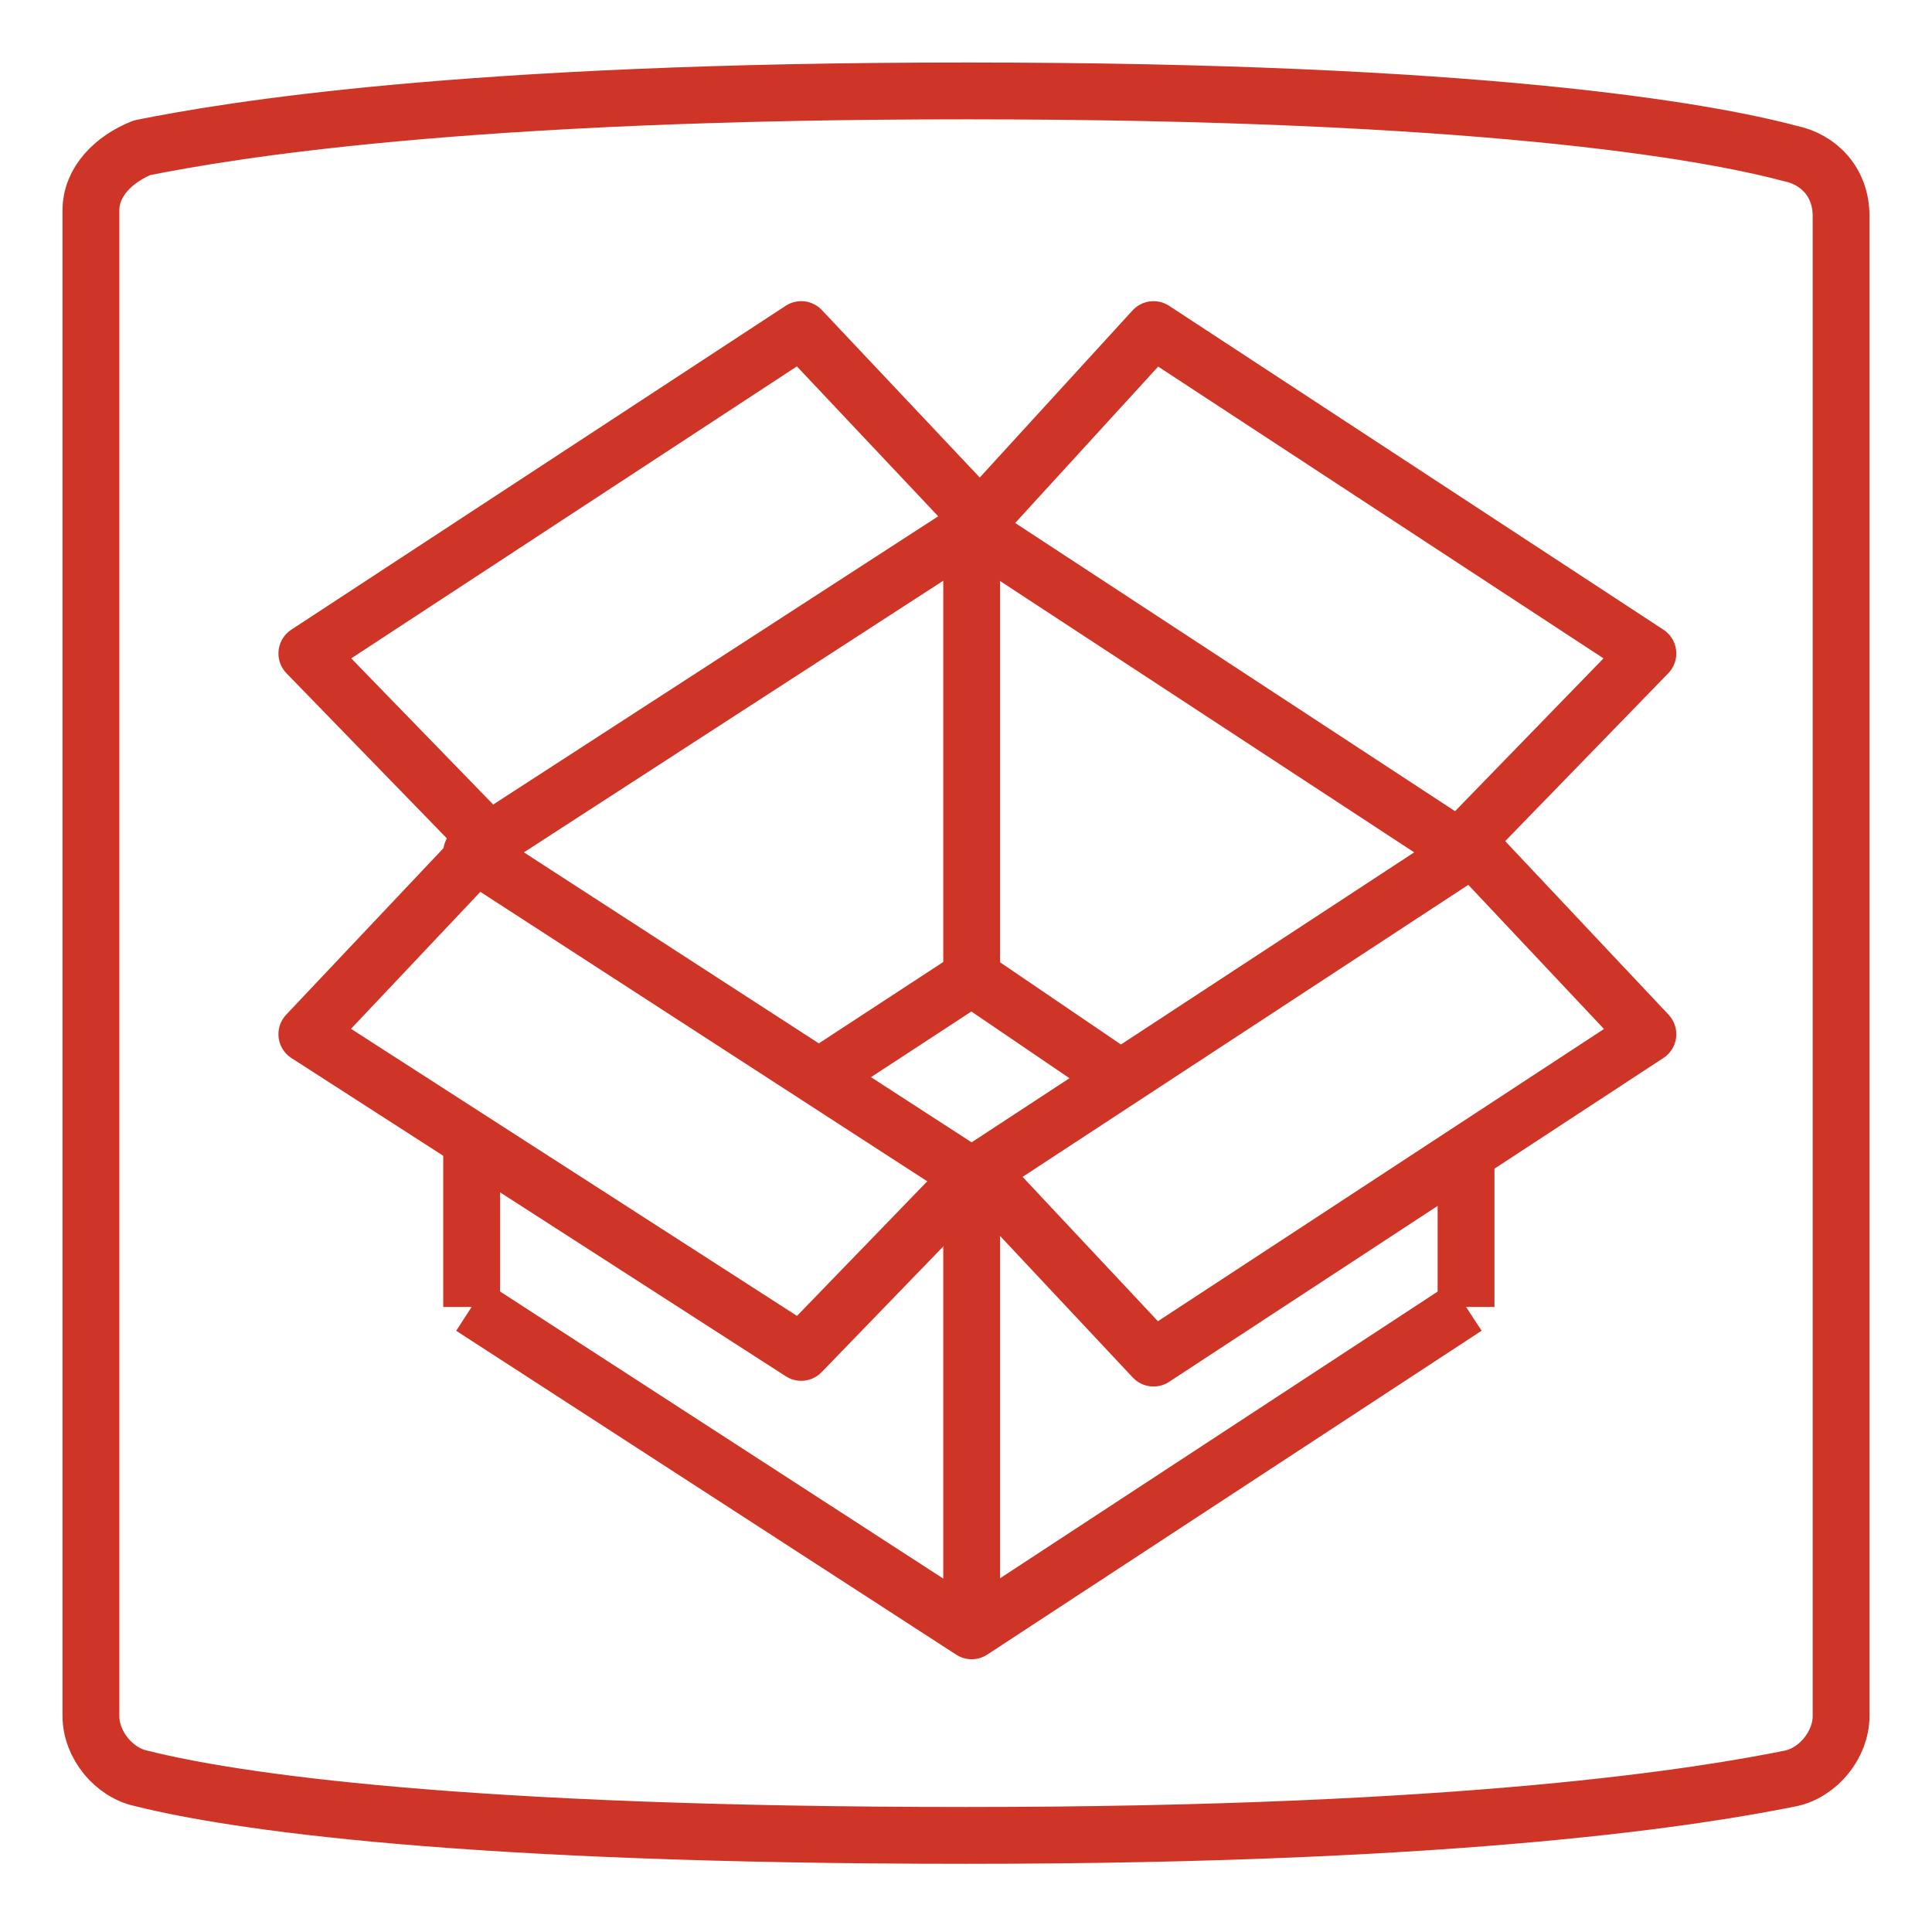
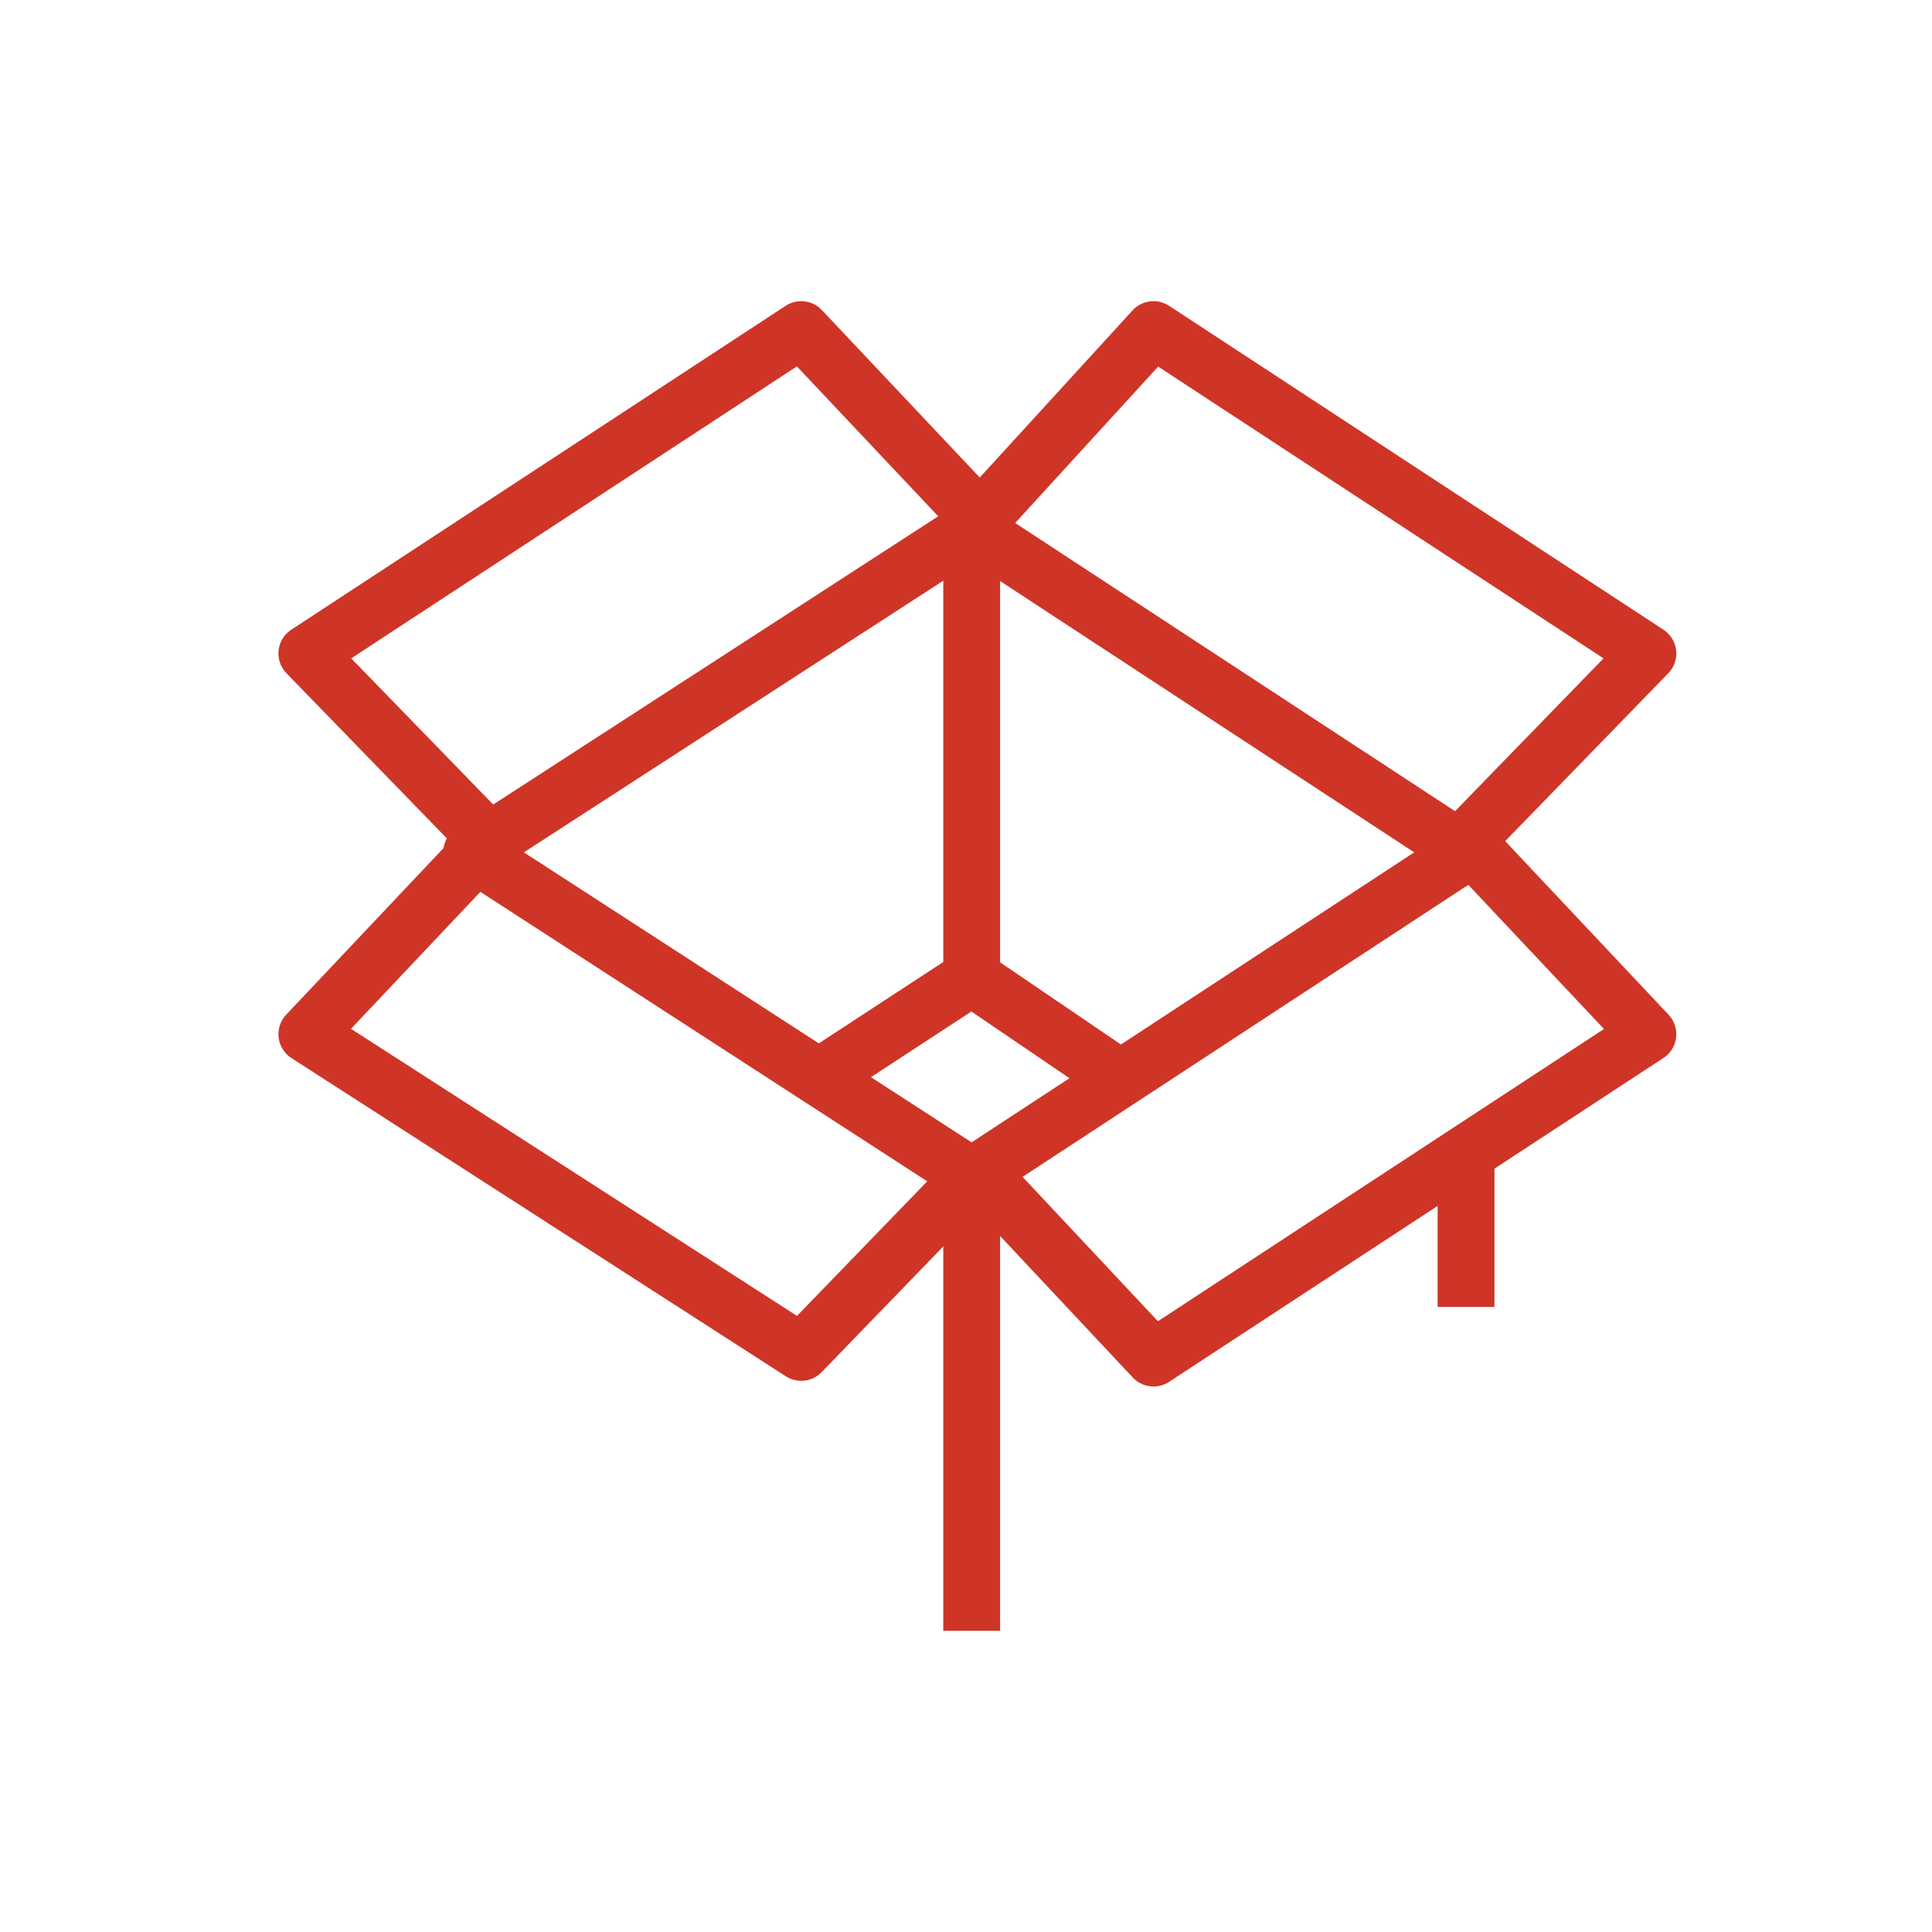
<svg xmlns="http://www.w3.org/2000/svg" preserveAspectRatio="xMidYMid slice" width="320px" height="320px" id="Layer_1" x="0px" y="0px" viewBox="0 0 34 34" xml:space="preserve">
  <g>
    <g>
      <g>
-         <path fill="none" stroke="#CE3527" stroke-linejoin="round" stroke-miterlimit="10" d="M31.5,2.7C30,2.3,26,1.6,17,1.6     c-8.9,0-13,0.7-14.5,1C2,2.8,1.6,3.2,1.6,3.7v26.5c0,0.5,0.4,1,0.9,1.1c1.6,0.4,5.6,1,14.5,1c8.9,0,13-0.7,14.5-1     c0.5-0.1,0.9-0.6,0.9-1.1V3.8C32.4,3.2,32,2.8,31.5,2.7z" />
-       </g>
+         </g>
    </g>
  </g>
  <g>
    <polygon fill="none" stroke="#CE3527" stroke-linejoin="round" stroke-miterlimit="10" points="17.1,20.7 8.3,15 17.1,9.3 25.8,15     " />
    <polyline fill="none" stroke="#CE3527" stroke-linejoin="round" stroke-miterlimit="10" points="14.5,18.9 17.1,17.2 19.6,18.9     " />
-     <polyline fill="none" stroke="#CE3527" stroke-linejoin="round" stroke-miterlimit="10" points="25.8,23 17.1,28.7 8.3,23  " />
    <line fill="none" stroke="#CE3527" stroke-linejoin="round" stroke-miterlimit="10" x1="25.8" y1="20.4" x2="25.8" y2="23" />
    <line fill="none" stroke="#CE3527" stroke-linejoin="round" stroke-miterlimit="10" x1="17.1" y1="20.7" x2="17.1" y2="28.7" />
-     <line fill="none" stroke="#CE3527" stroke-linejoin="round" stroke-miterlimit="10" x1="8.3" y1="20.1" x2="8.3" y2="23" />
    <line fill="none" stroke="#CE3527" stroke-linejoin="round" stroke-miterlimit="10" x1="17.1" y1="17.2" x2="17.1" y2="9.5" />
    <polyline fill="none" stroke="#CE3527" stroke-linejoin="round" stroke-miterlimit="10" points="17.1,9.3 20.3,5.8 29,11.5    25.6,15  " />
    <polyline fill="none" stroke="#CE3527" stroke-linejoin="round" stroke-miterlimit="10" points="17.4,9.3 14.1,5.8 5.4,11.5    8.8,15  " />
    <polyline fill="none" stroke="#CE3527" stroke-linejoin="round" stroke-miterlimit="10" points="17.1,20.7 14.1,23.8 5.4,18.2    8.8,14.6  " />
    <polyline fill="none" stroke="#CE3527" stroke-linejoin="round" stroke-miterlimit="10" points="17.3,20.7 20.3,23.9 29,18.2    25.8,14.8  " />
  </g>
</svg>